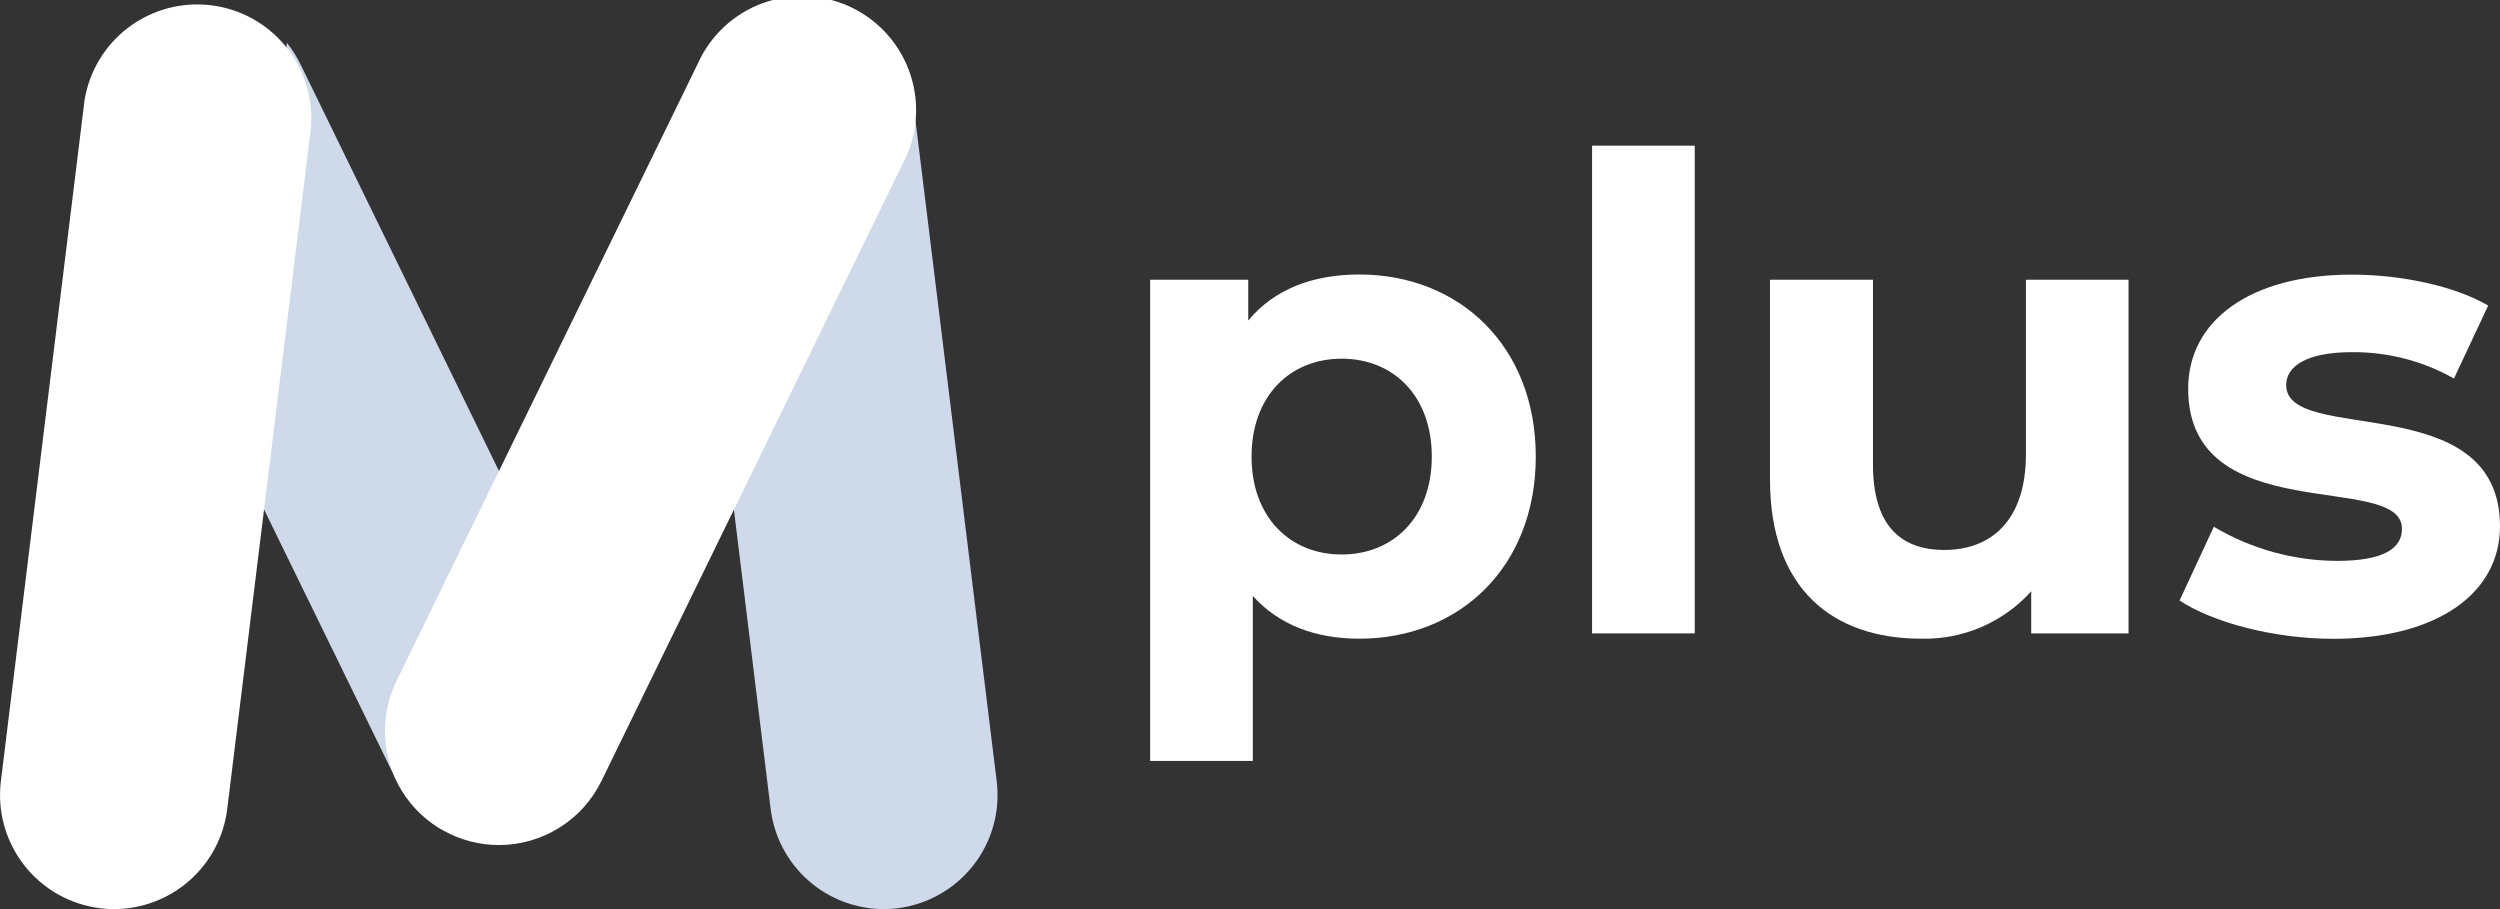
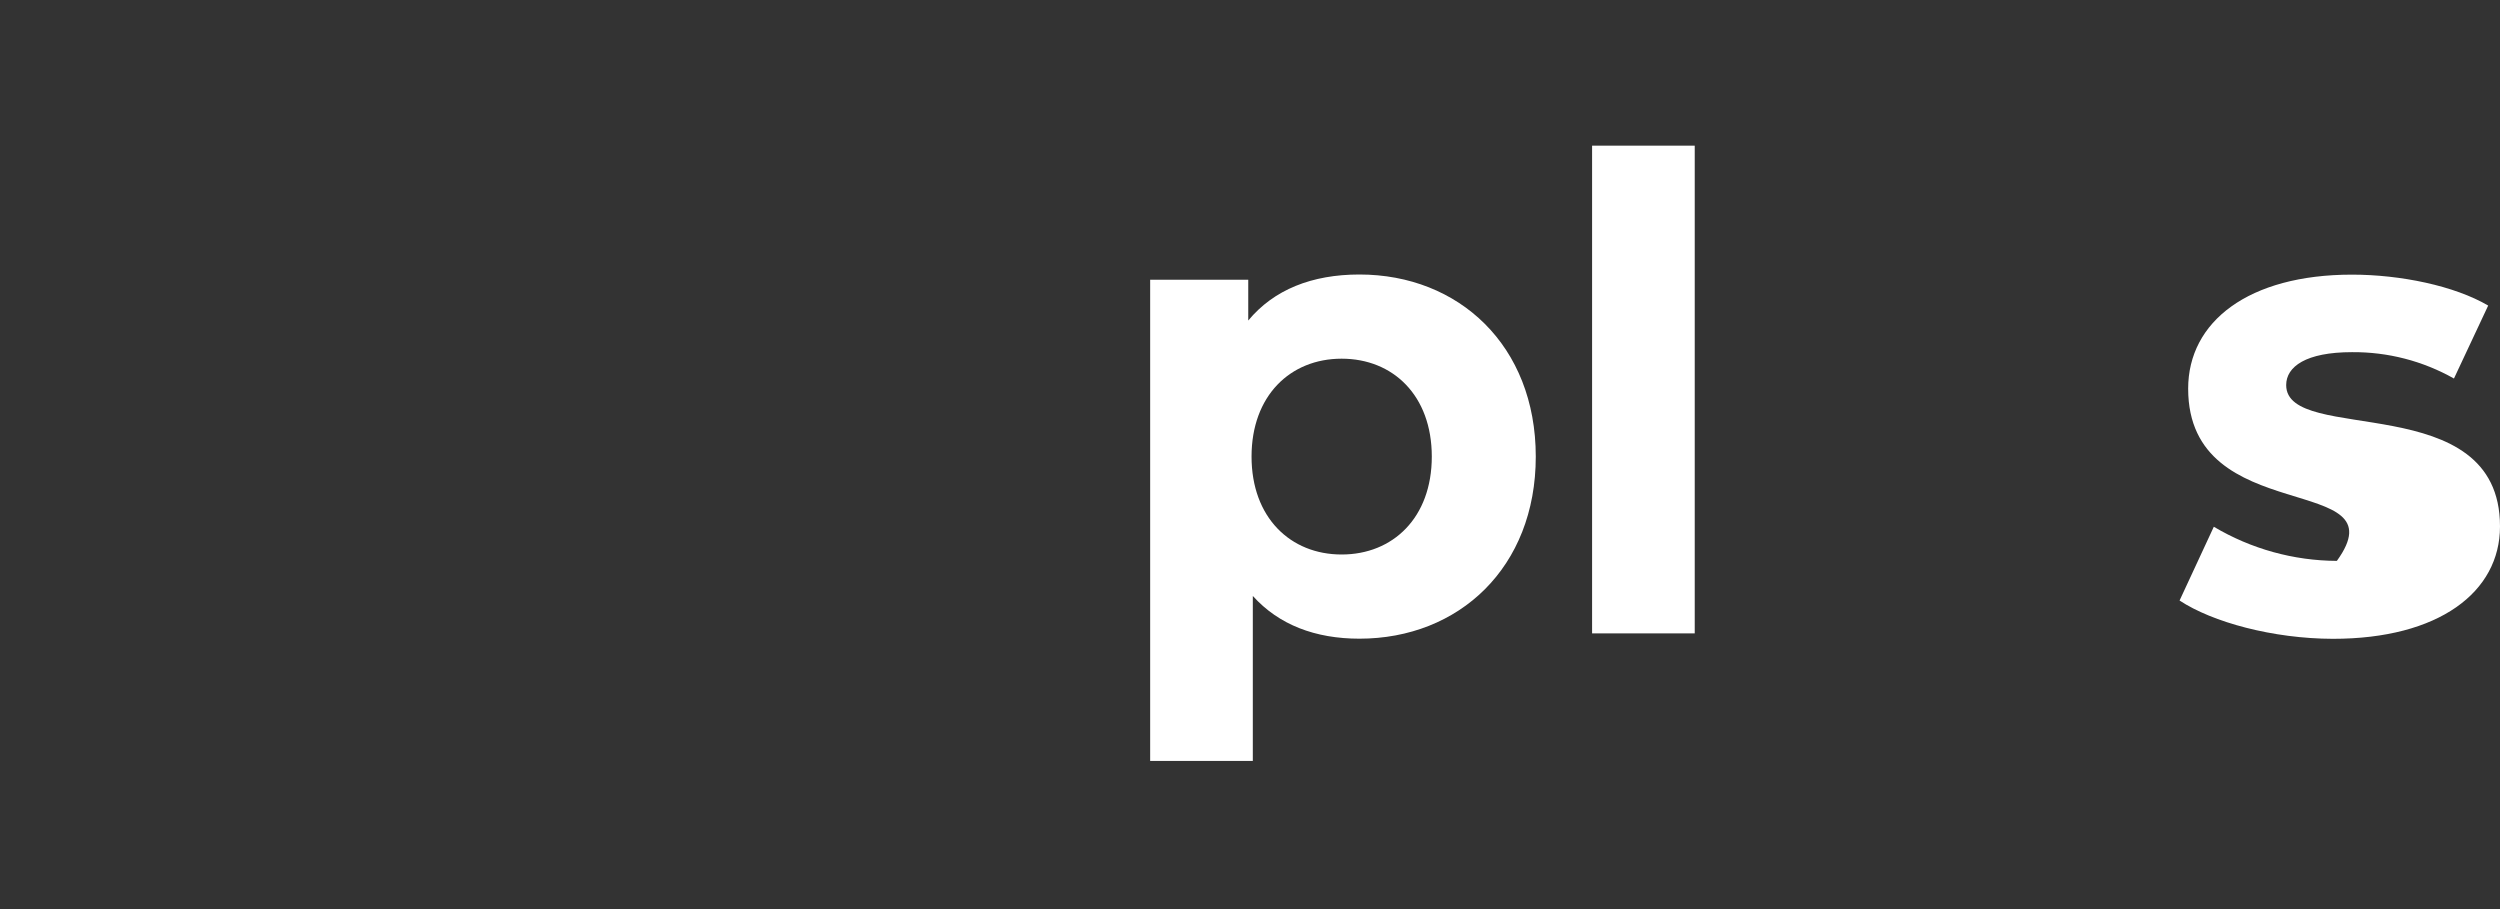
<svg xmlns="http://www.w3.org/2000/svg" width="110" height="40" viewBox="0 0 110 40" fill="none">
  <rect x="0" y="0" width="110" height="40" fill="#333333" stroke="none" />
  <path d="M67.574 20.09C67.574 24.977 64.186 28.102 59.815 28.102C57.874 28.102 56.27 27.494 55.124 26.222V33.481H50.607V12.309H54.923V14.103C56.051 12.742 57.729 12.078 59.815 12.078C64.186 12.078 67.574 15.203 67.574 20.09ZM62.999 20.09C62.999 17.399 61.291 15.782 59.032 15.782C56.772 15.782 55.068 17.411 55.068 20.09C55.068 22.77 56.775 24.398 59.032 24.398C61.288 24.398 62.999 22.779 62.999 20.09Z" fill="white" />
  <path d="M70.052 6.409H74.568V27.869H70.052V6.409Z" fill="white" />
-   <path d="M93.656 12.308V27.869H89.373V26.018C88.765 26.694 88.018 27.229 87.184 27.589C86.349 27.949 85.447 28.123 84.538 28.102C80.63 28.102 77.88 25.903 77.88 21.102V12.308H82.411V20.435C82.411 23.038 83.554 24.198 85.551 24.198C87.636 24.198 89.14 22.87 89.14 20.004V12.308H93.656Z" fill="white" />
-   <path d="M95.901 26.423L97.408 23.177C99.046 24.151 100.916 24.67 102.822 24.679C104.89 24.679 105.687 24.13 105.687 23.262C105.687 20.716 96.279 23.321 96.279 17.101C96.279 14.15 98.938 12.084 103.487 12.084C105.628 12.084 108.003 12.577 109.48 13.445L107.974 16.655C106.606 15.882 105.058 15.482 103.487 15.495C101.46 15.495 100.592 16.133 100.592 16.944C100.592 19.6 110 17.03 110 23.162C110 26.054 107.309 28.108 102.648 28.108C100.013 28.102 97.349 27.379 95.901 26.423Z" fill="white" />
-   <path fill-rule="evenodd" clip-rule="evenodd" d="M19.519 36.542C18.62 36.043 17.898 35.279 17.451 34.355L10.406 19.937L12.625 1.886C12.854 2.174 13.052 2.485 13.215 2.815L22.608 22.061L18.411 30.654C17.937 31.624 17.789 32.721 17.989 33.781C18.188 34.842 18.725 35.81 19.519 36.542Z" fill="#CED9EA" />
-   <path d="M5.021 40C4.815 40.001 4.608 39.988 4.404 39.962C3.084 39.798 1.883 39.118 1.065 38.071C0.246 37.023 -0.123 35.694 0.038 34.376L3.721 4.403C3.93 3.124 4.627 1.975 5.665 1.198C6.703 0.42 8.002 0.074 9.289 0.232C10.577 0.39 11.753 1.04 12.572 2.045C13.391 3.05 13.789 4.333 13.682 5.625L9.998 35.597C9.848 36.811 9.26 37.929 8.343 38.739C7.427 39.55 6.245 39.998 5.021 40Z" fill="white" />
-   <path fill-rule="evenodd" clip-rule="evenodd" d="M39.501 39.962C39.296 39.988 39.09 40 38.883 40C37.66 39.998 36.479 39.549 35.563 38.738C34.647 37.928 34.059 36.811 33.909 35.597L32.102 20.878L40.171 4.335C40.173 4.358 40.173 4.38 40.171 4.403L43.855 34.373C44.017 35.69 43.65 37.018 42.834 38.066C42.018 39.113 40.819 39.795 39.501 39.962Z" fill="#CED9EA" />
-   <path d="M21.949 37.182C21.098 37.18 20.262 36.963 19.518 36.55C18.774 36.137 18.148 35.541 17.697 34.82C17.247 34.099 16.988 33.275 16.943 32.426C16.899 31.577 17.072 30.731 17.444 29.967L30.695 2.818C30.968 2.201 31.363 1.646 31.856 1.185C32.349 0.724 32.93 0.367 33.564 0.136C34.198 -0.096 34.873 -0.197 35.547 -0.162C36.221 -0.127 36.881 0.043 37.488 0.338C38.095 0.634 38.636 1.049 39.079 1.558C39.521 2.067 39.857 2.66 40.065 3.302C40.273 3.944 40.349 4.621 40.289 5.293C40.229 5.964 40.034 6.617 39.716 7.212L26.465 34.361C26.053 35.207 25.411 35.92 24.612 36.419C23.814 36.918 22.891 37.182 21.949 37.182Z" fill="white" />
+   <path d="M95.901 26.423L97.408 23.177C99.046 24.151 100.916 24.67 102.822 24.679C105.687 20.716 96.279 23.321 96.279 17.101C96.279 14.15 98.938 12.084 103.487 12.084C105.628 12.084 108.003 12.577 109.48 13.445L107.974 16.655C106.606 15.882 105.058 15.482 103.487 15.495C101.46 15.495 100.592 16.133 100.592 16.944C100.592 19.6 110 17.03 110 23.162C110 26.054 107.309 28.108 102.648 28.108C100.013 28.102 97.349 27.379 95.901 26.423Z" fill="white" />
</svg>